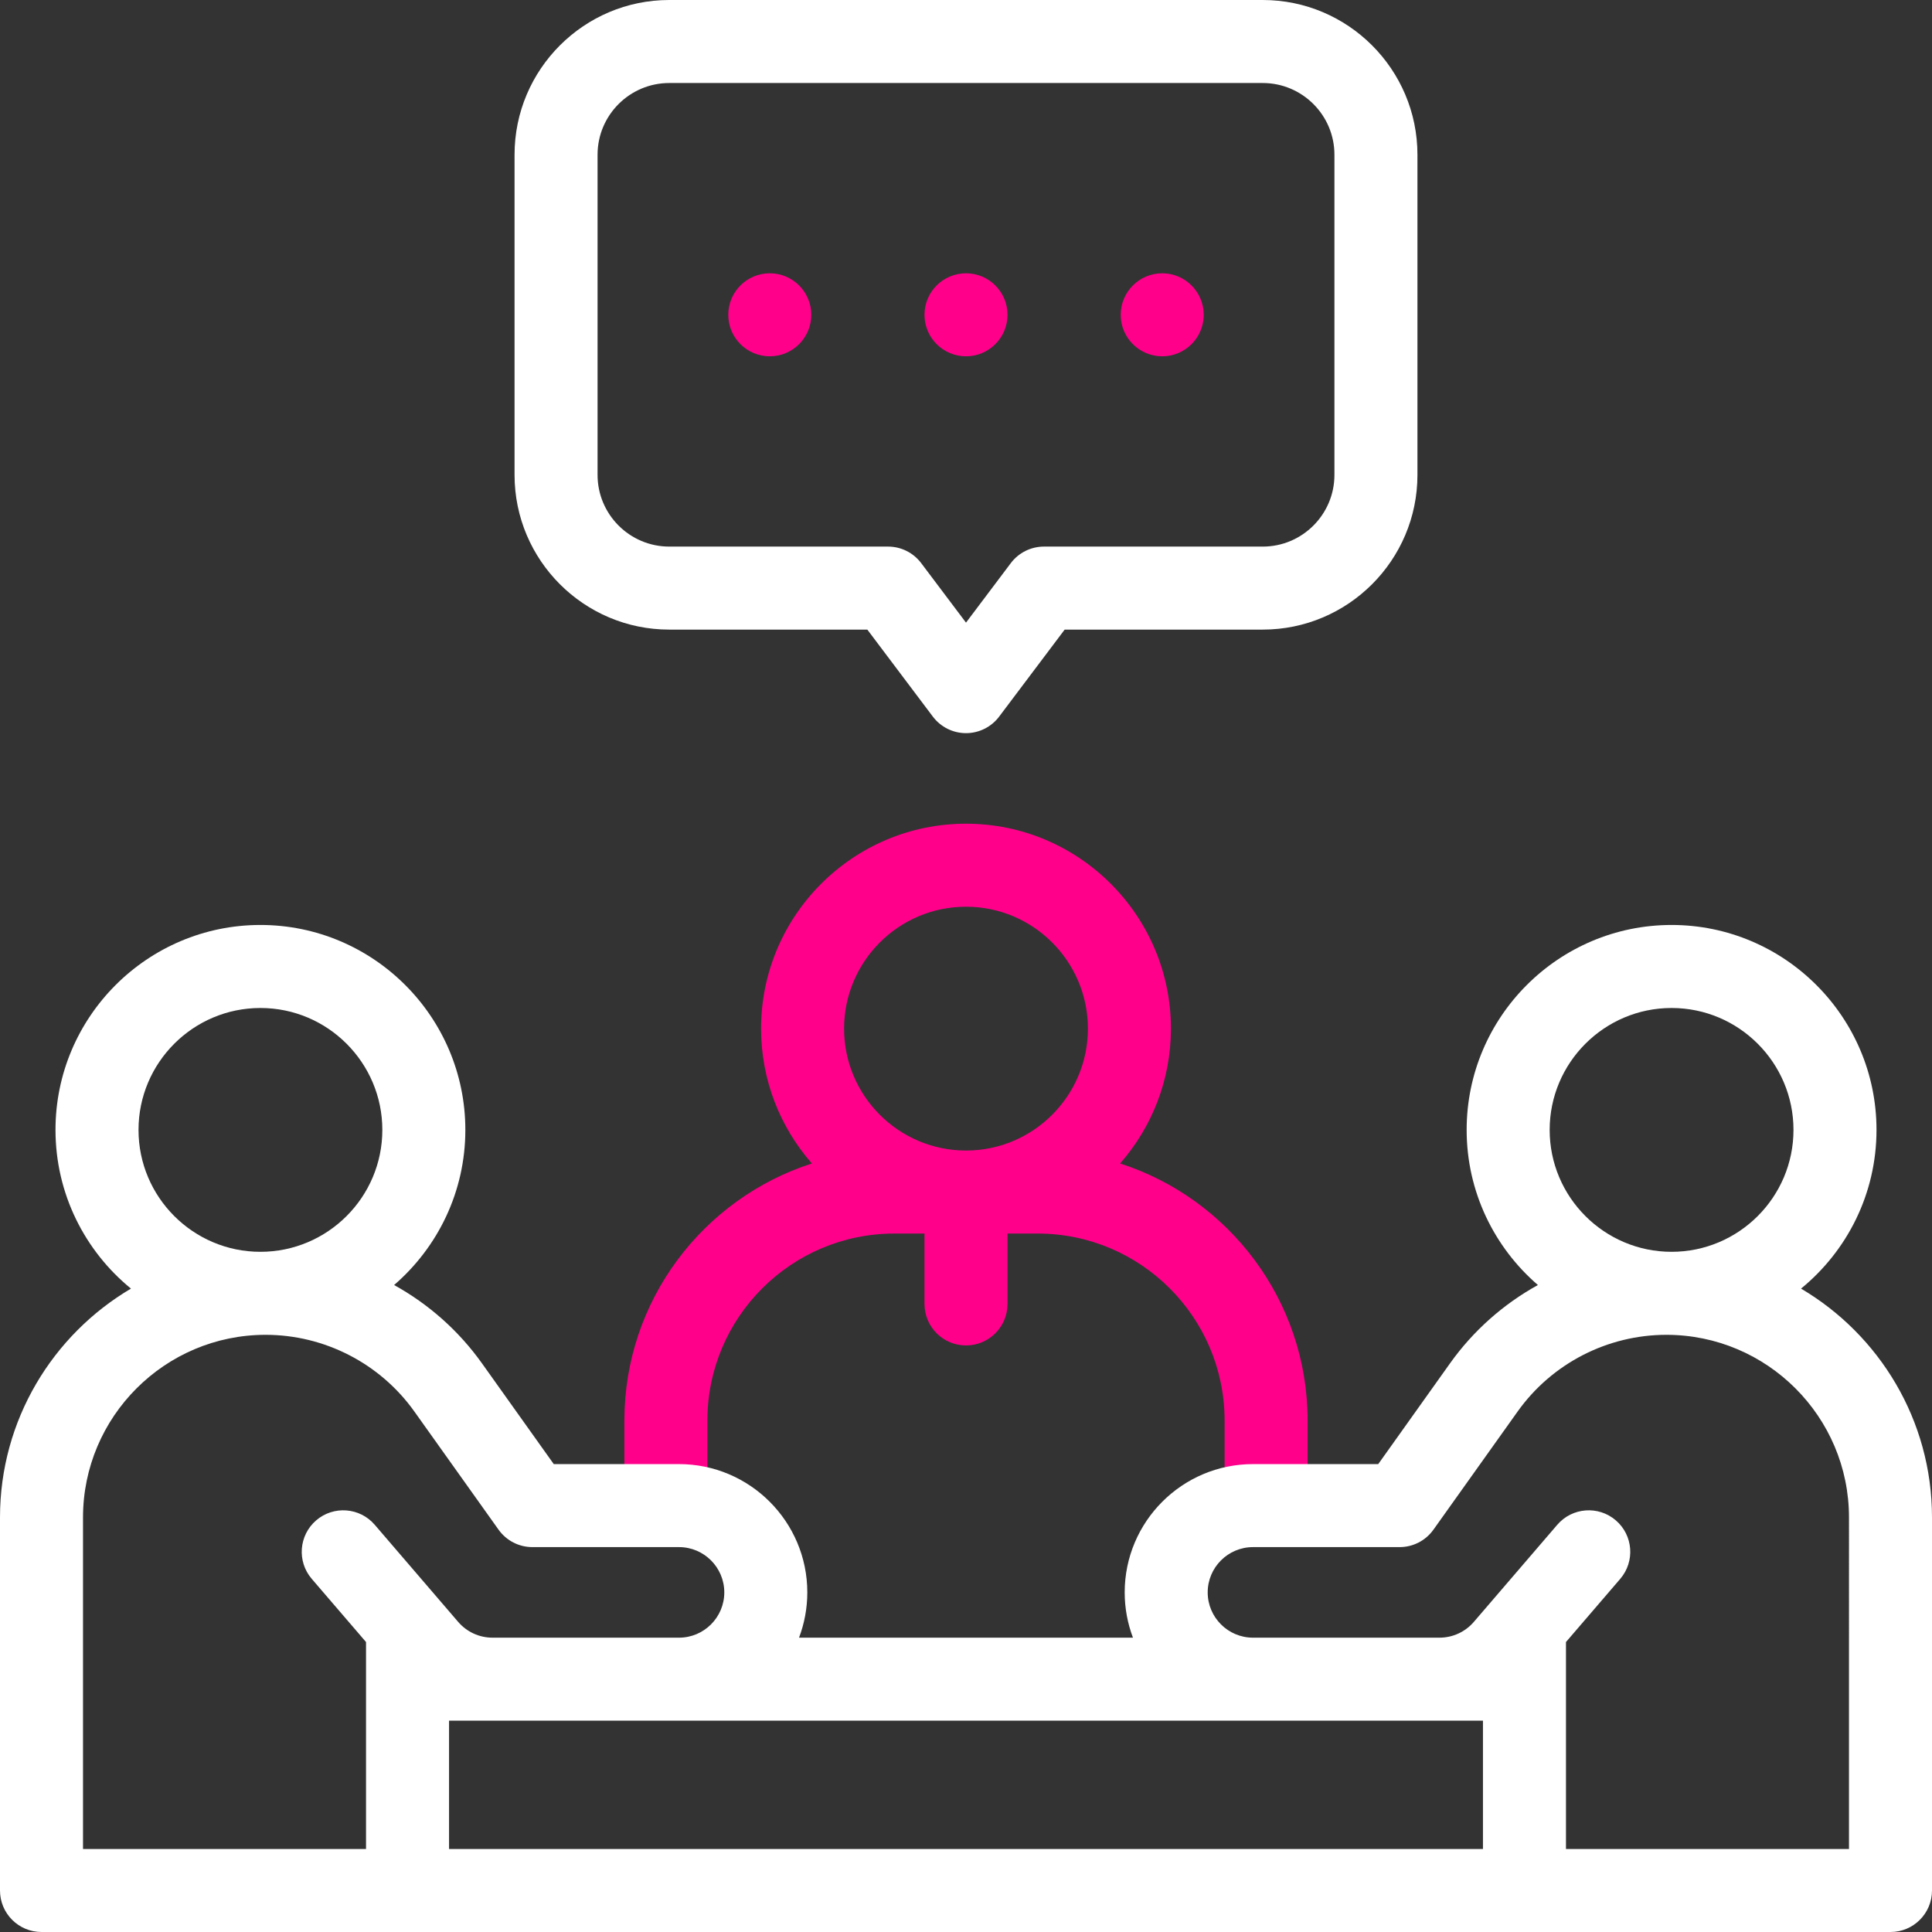
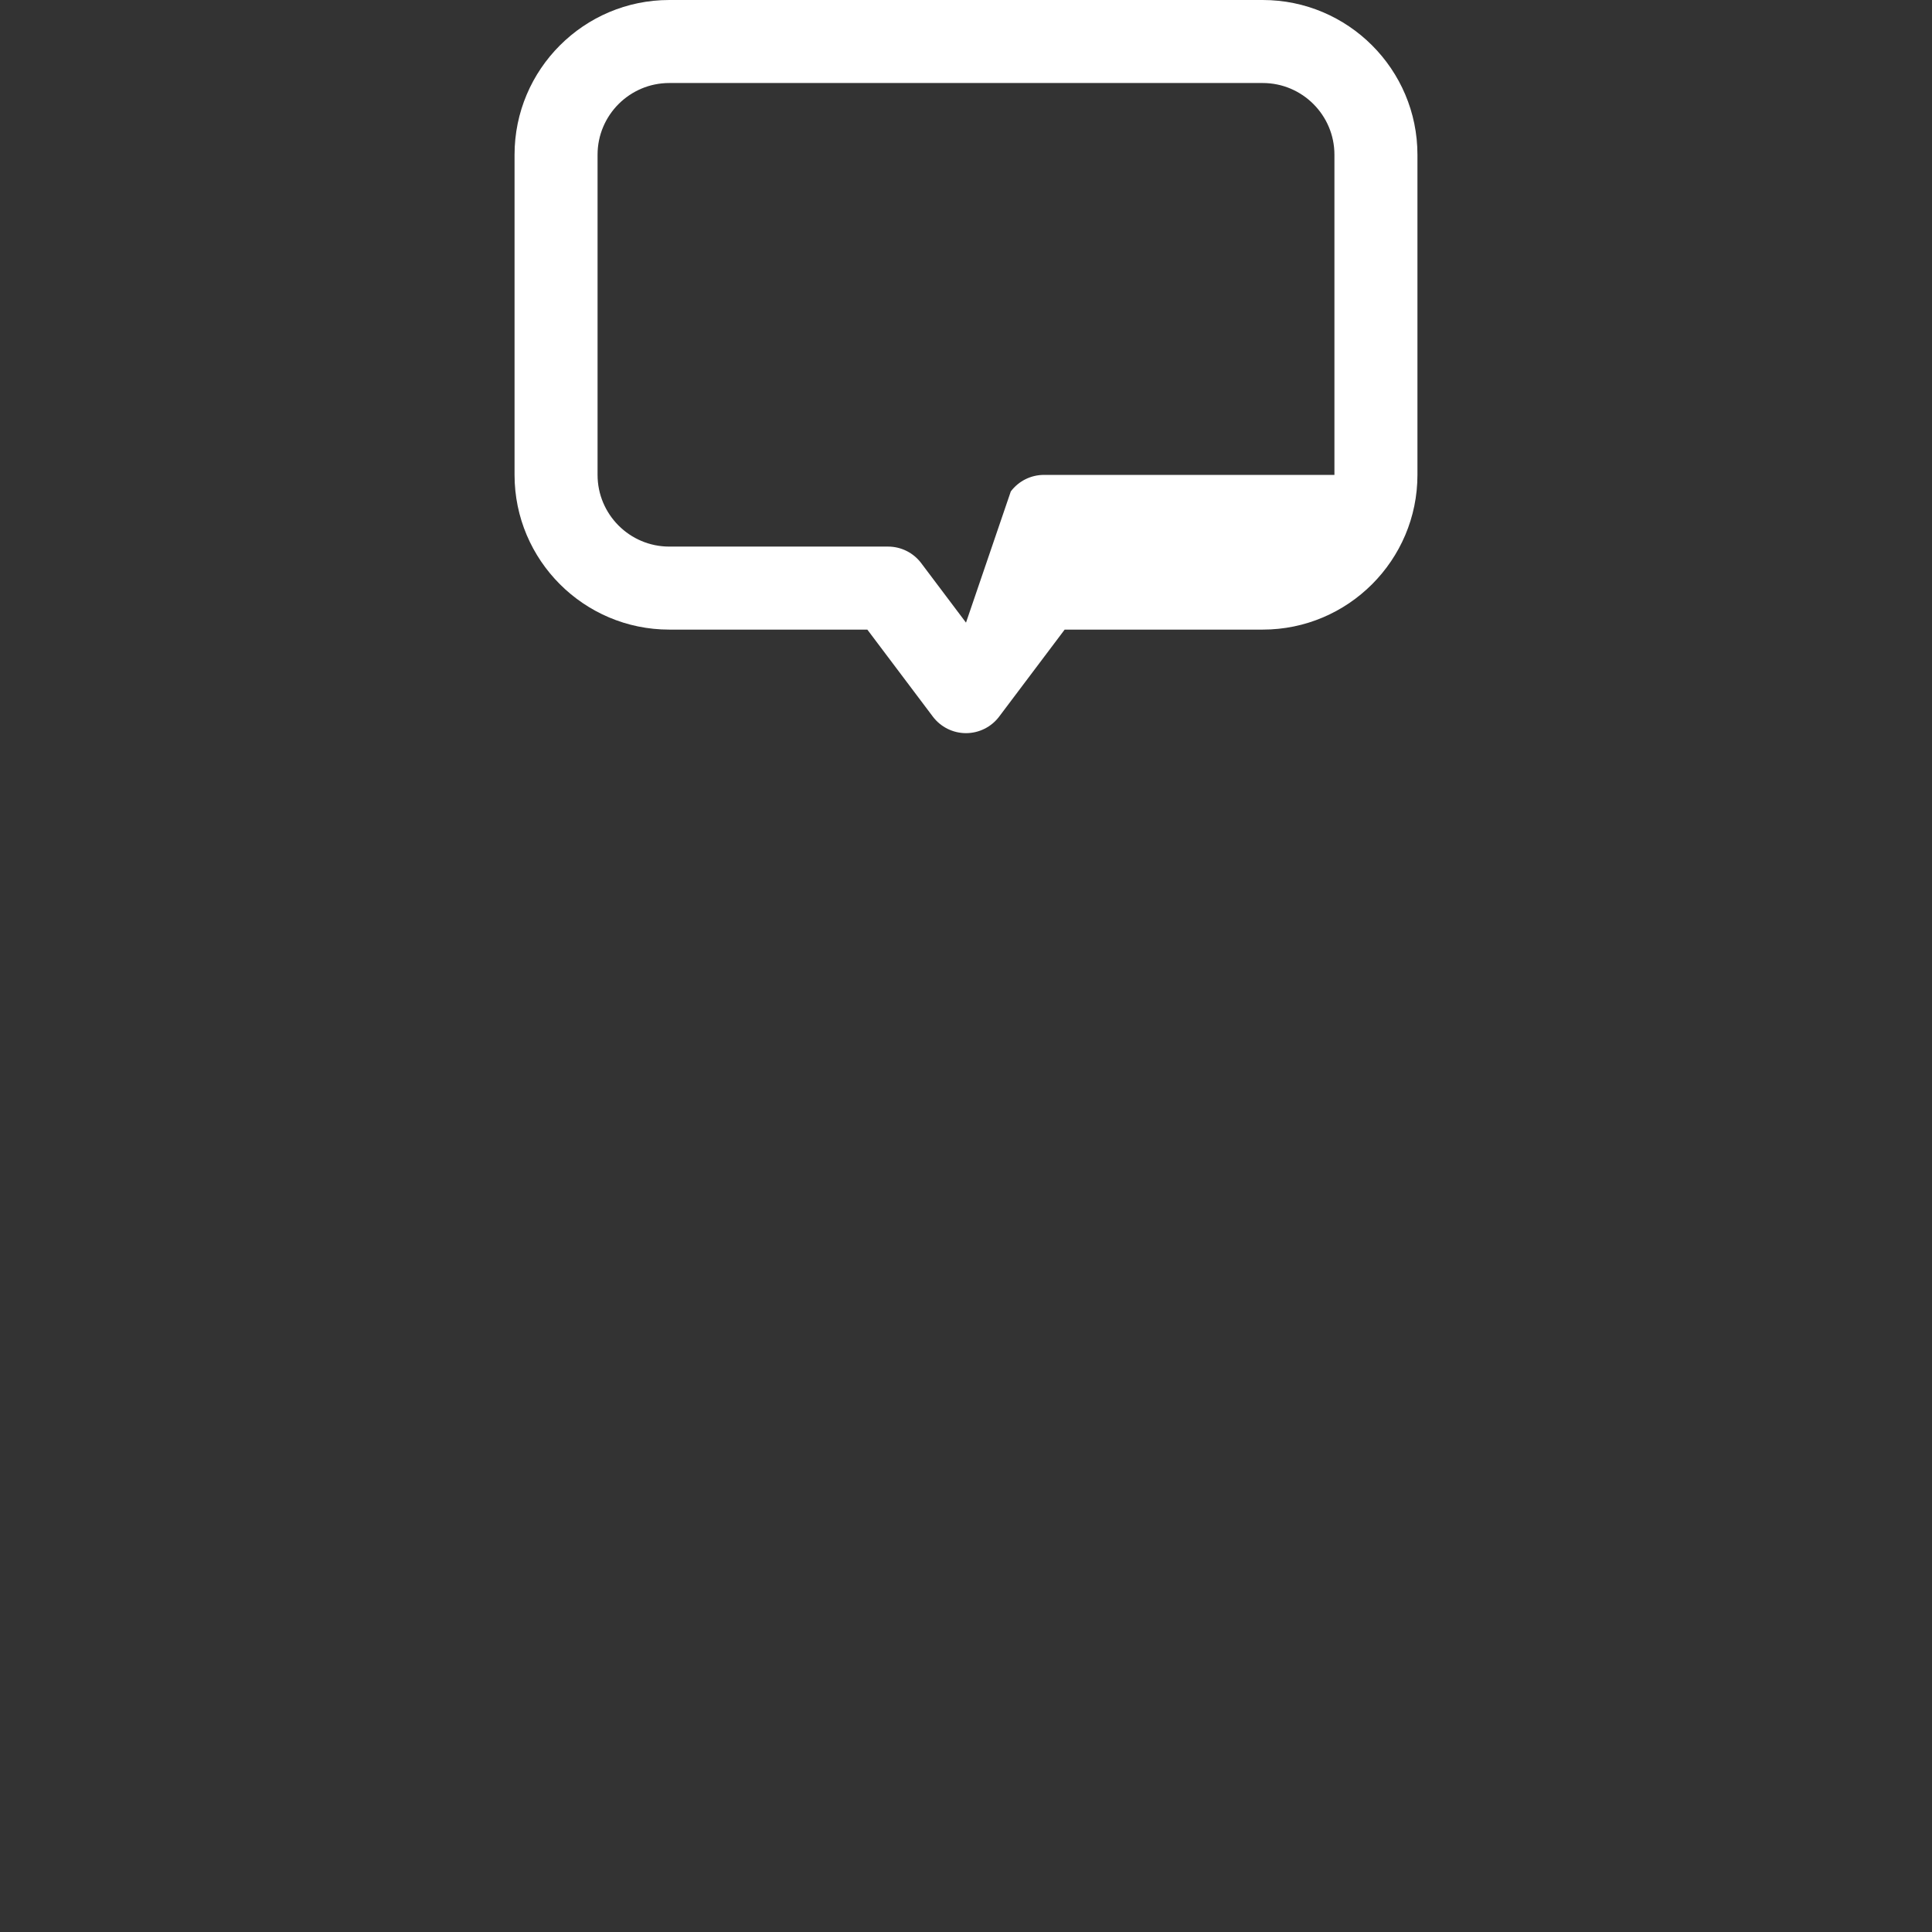
<svg xmlns="http://www.w3.org/2000/svg" version="1.1" id="Capa_1" x="0px" y="0px" viewBox="0 0 512 512" style="enable-background:new 0 0 512 512;" xml:space="preserve">
  <rect x="0" y="0" width="512" height="512" fill="#333333" stroke="none" />
  <g>
    <g>
      <g>
-         <path style="fill:#FF008A" d="M296.843,308.332c8.373-9.558,13.465-22.059,13.465-35.734c0-29.945-24.362-54.308-54.308-54.308     s-54.308,24.362-54.308,54.308c0,13.675,5.092,26.177,13.465,35.734c-28.791,9.26-49.688,36.289-49.688,68.118v21.97h22v-21.97     c0-27.319,22.226-49.545,49.545-49.545H245v18.652c0,6.075,4.925,11,11,11s11-4.925,11-11v-18.652h7.986     c27.319,0,49.545,22.226,49.545,49.545v22.146h22V376.45C346.531,344.621,325.634,317.592,296.843,308.332z M256,240.29     c17.814,0,32.308,14.493,32.308,32.308S273.814,304.905,256,304.905s-32.308-14.493-32.308-32.308S238.186,240.29,256,240.29z" />
-       </g>
+         </g>
      <g>
-         <path style="fill:#FFFFFF" d="M477.295,341.494c12.196-9.967,19.997-25.117,19.997-42.06c0-29.945-24.362-54.308-54.308-54.308     c-29.944,0-54.307,24.362-54.307,54.308c0,16.416,7.332,31.143,18.881,41.11c-9.095,5.026-17.094,12.063-23.278,20.741     L365.247,388h-33.193c-18.748,0-34,15.252-34,34c0,4.223,0.78,8.266,2.193,12h-88.494c1.413-3.734,2.193-7.777,2.193-12     c0-18.748-15.252-34-34-34h-33.193l-19.035-26.716c-6.183-8.677-14.182-15.714-23.276-20.74     c11.549-9.967,18.881-24.693,18.881-41.11c0-29.945-24.362-54.308-54.307-54.308c-29.945,0-54.308,24.362-54.308,54.308     c0,16.942,7.802,32.093,19.997,42.06C13.956,353.752,0,376.337,0,402.133V501c0,6.075,4.925,11,11,11h490c6.075,0,11-4.925,11-11     v-98.867C512,376.337,498.044,353.752,477.295,341.494z M442.984,267.127c17.814,0,32.308,14.493,32.308,32.308     s-14.493,32.308-32.308,32.308c-17.813,0-32.307-14.493-32.307-32.308S425.171,267.127,442.984,267.127z M69.016,267.127     c17.813,0,32.307,14.493,32.307,32.308s-14.493,32.308-32.307,32.308c-17.814,0-32.308-14.493-32.308-32.308     S51.201,267.127,69.016,267.127z M22,402.133c0-26.683,21.708-48.391,48.391-48.391c15.616,0,30.349,7.592,39.41,20.309     l22.324,31.332c2.064,2.897,5.402,4.617,8.959,4.617h38.862c6.617,0,12,5.383,12,12s-5.383,12-12,12h-49.426     c-3.503,0-6.82-1.523-9.104-4.182L99.308,404.08c-3.959-4.607-10.902-5.135-15.512-1.176c-4.608,3.958-5.135,10.903-1.176,15.512     L97,435.156V490H22V402.133z M119,456h274v34H119V456z M490,490h-75v-54.844l14.38-16.74c3.959-4.608,3.433-11.554-1.176-15.512     c-4.609-3.959-11.554-3.432-15.512,1.176l-22.111,25.74c-2.28,2.656-5.599,4.18-9.102,4.18h-49.426c-6.617,0-12-5.383-12-12     s5.383-12,12-12h38.862c3.557,0,6.895-1.72,8.959-4.617l22.323-31.331c9.062-12.718,23.795-20.31,39.411-20.31     c26.683,0,48.391,21.708,48.391,48.391V490z" />
-         <path style="fill:#FFFFFF" d="M177.361,166.852h52.491l17.36,23.055c2.078,2.761,5.332,4.384,8.787,4.384s6.709-1.623,8.787-4.384l17.36-23.055h52.491     c22.607,0,41-18.393,41-41V41c0-22.607-18.393-41-41-41H177.361c-22.607,0-41,18.393-41,41v84.852     C136.361,148.459,154.754,166.852,177.361,166.852z M158.361,41c0-10.477,8.523-19,19-19h157.277c10.477,0,19,8.523,19,19v84.852     c0,10.477-8.523,19-19,19H276.66c-3.455,0-6.709,1.623-8.787,4.384L256,165.003l-11.873-15.768     c-2.078-2.761-5.332-4.384-8.787-4.384h-57.979c-10.477,0-19-8.523-19-19V41z" />
+         <path style="fill:#FFFFFF" d="M177.361,166.852h52.491l17.36,23.055c2.078,2.761,5.332,4.384,8.787,4.384s6.709-1.623,8.787-4.384l17.36-23.055h52.491     c22.607,0,41-18.393,41-41V41c0-22.607-18.393-41-41-41H177.361c-22.607,0-41,18.393-41,41v84.852     C136.361,148.459,154.754,166.852,177.361,166.852z M158.361,41c0-10.477,8.523-19,19-19h157.277c10.477,0,19,8.523,19,19v84.852     H276.66c-3.455,0-6.709,1.623-8.787,4.384L256,165.003l-11.873-15.768     c-2.078-2.761-5.332-4.384-8.787-4.384h-57.979c-10.477,0-19-8.523-19-19V41z" />
      </g>
    </g>
    <g>
-       <circle style="fill:#FF008A" cx="204" cy="83.426" r="11" />
-       <circle style="fill:#FF008A" cx="256" cy="83.426" r="11" />
-       <circle style="fill:#FF008A" cx="308" cy="83.426" r="11" />
-     </g>
+       </g>
  </g>
  <g>
</g>
  <g>
</g>
  <g>
</g>
  <g>
</g>
  <g>
</g>
  <g>
</g>
  <g>
</g>
  <g>
</g>
  <g>
</g>
  <g>
</g>
  <g>
</g>
  <g>
</g>
  <g>
</g>
  <g>
</g>
  <g>
</g>
</svg>